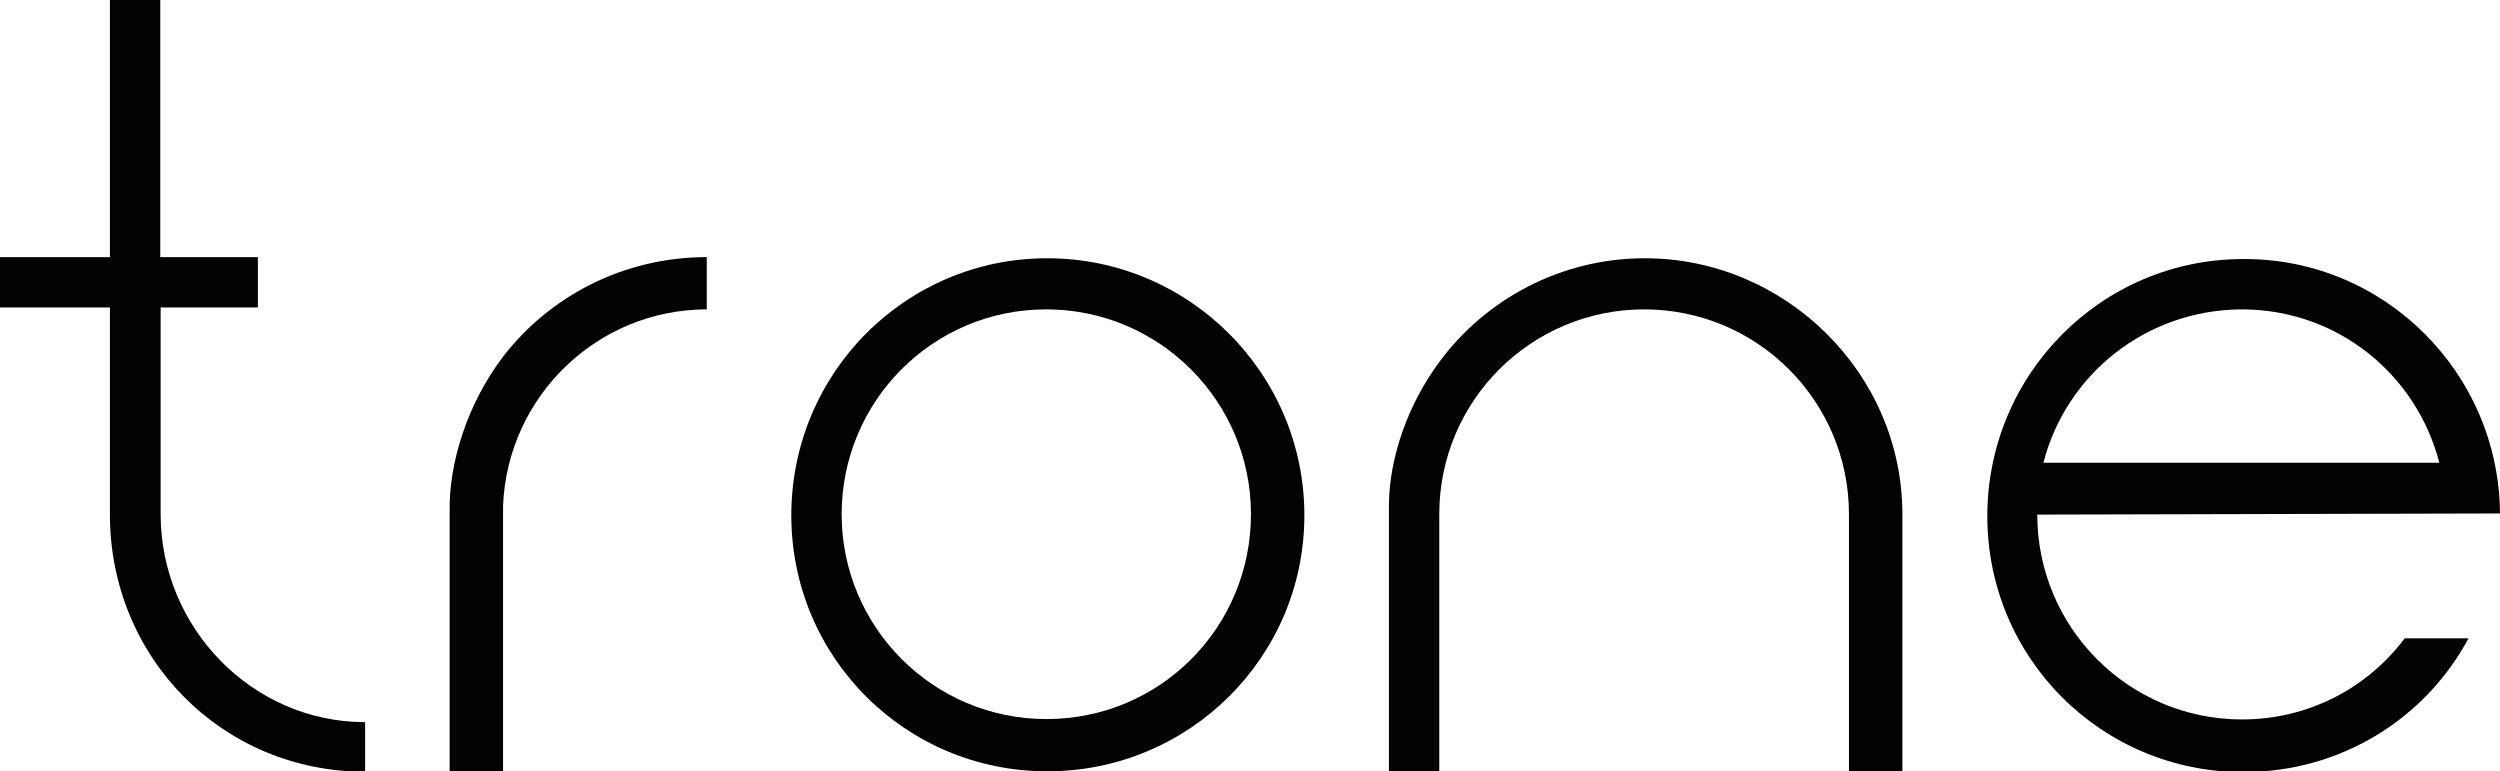
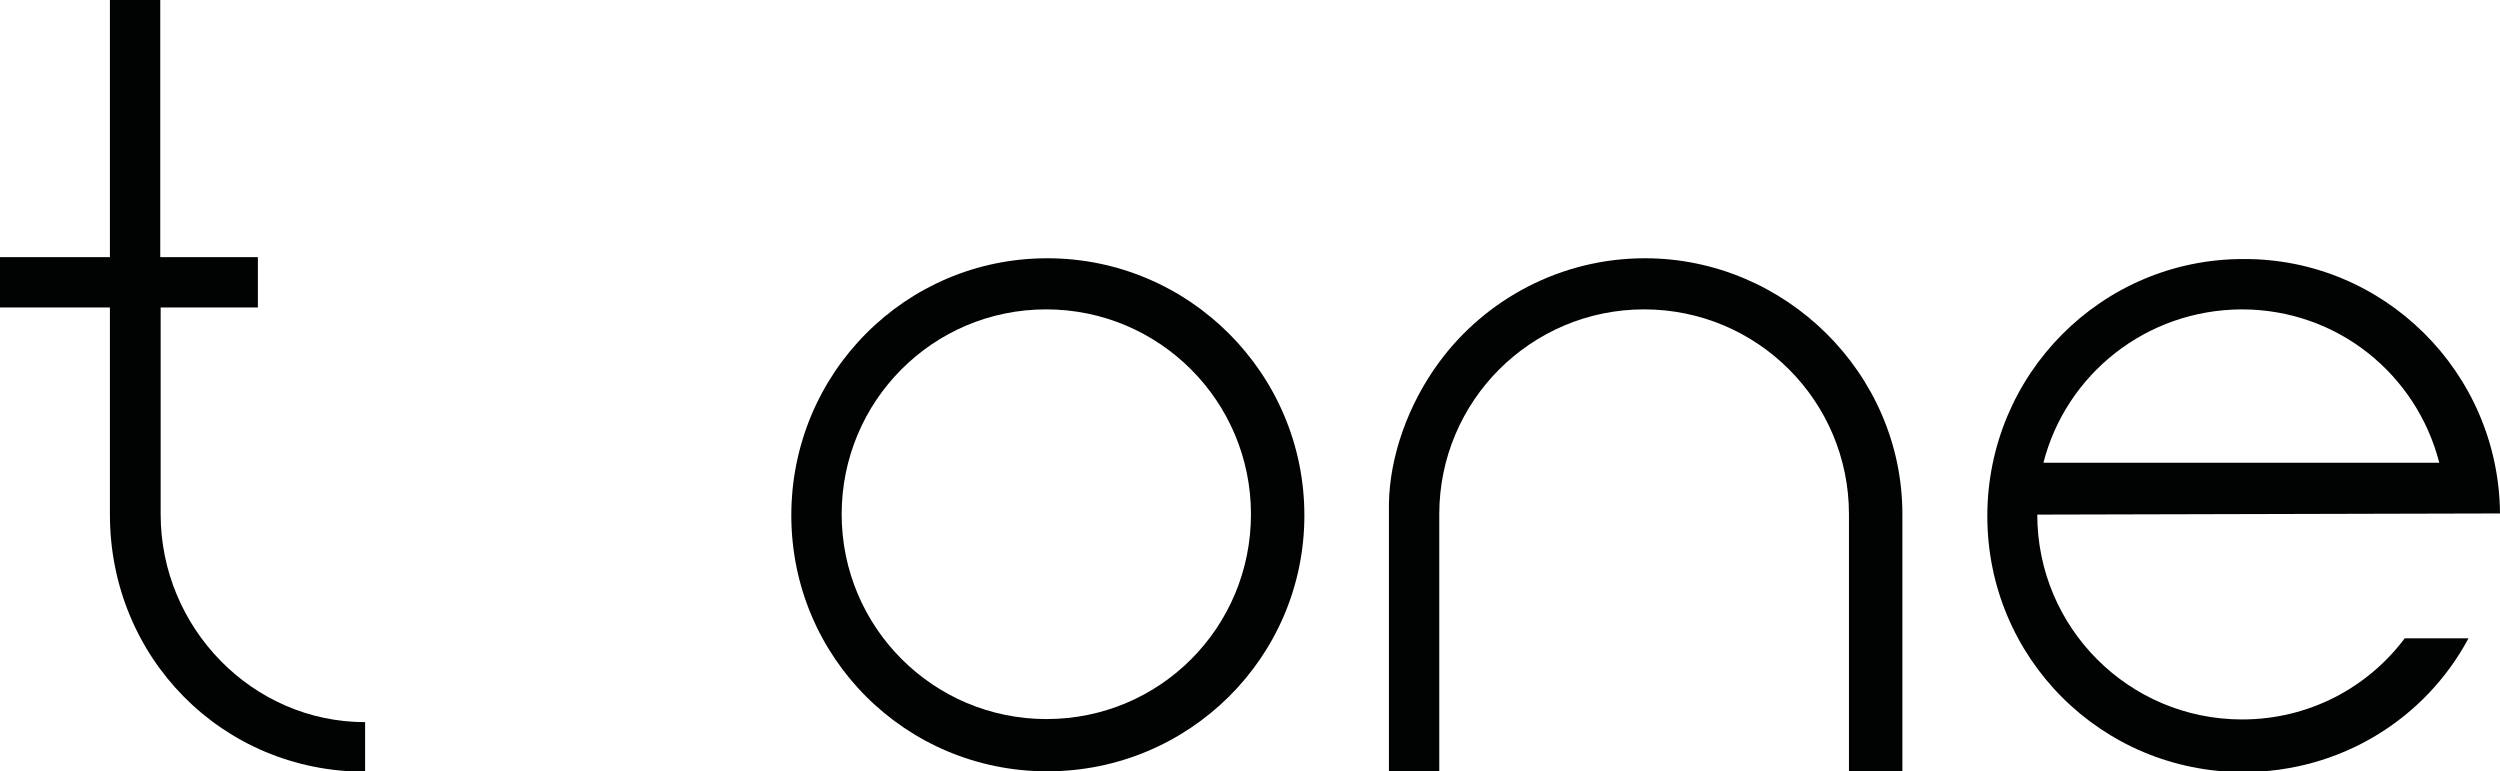
<svg xmlns="http://www.w3.org/2000/svg" version="1.1" id="Calque_1" x="0px" y="0px" viewBox="0 0 650.5 200.7" style="enable-background:new 0 0 650.5 200.7;" xml:space="preserve">
  <style type="text/css">
	.st0{fill:#010202;}
</style>
  <g>
    <g id="SPLINE_10_">
      <g id="XMLID_1_">
        <g>
          <path class="st0" d="M650.5,133.6l-120.4,0.3c0,29.4,23.8,53.3,53.3,53.3c17.4,0,32.7-8.3,42.3-21.1h16.6      c-11.2,20.9-33.2,34.8-58.6,34.8c-36.9,0-66.6-29.7-66.6-66.6c0-36.9,29.7-66.9,66.6-66.9C620.3,67.2,650.2,96.9,650.5,133.6z       M531.7,120.4h103c-5.9-23-26.5-39.9-51.4-39.9C558.4,80.6,537.6,97.4,531.7,120.4z" />
          <path class="st0" d="M495,133.8v66.9h-13.9v-66.9c0-29.4-23.8-53.3-53.3-53.3c-29.4,0-53.3,23.8-53.3,53.3v66.9h-13.1V131      c0.2-12.1,4.9-25.7,13.1-36.8c12-16.3,31.6-27,53.5-27C464.5,67.2,495,97.1,495,133.8z" />
          <path class="st0" d="M272.5,67.2c36.9,0,66.9,30,66.9,66.9c0,36.9-30,66.6-66.9,66.6c-36.9,0-66.6-29.7-66.6-66.6      C205.9,97.1,235.6,67.2,272.5,67.2z M325.5,133.8c0-29.4-23.8-53.3-53.3-53.3S219,104.4,219,133.8c0,29.4,23.8,53.3,53.3,53.3      S325.5,163.3,325.5,133.8z" />
-           <path class="st0" d="M183.9,66.9v13.6c-28.6,0-51.9,22.8-53,51.1v69.1H117c0,0,0-33.7,0-67.3c-0.3-13,4.7-28.5,13.9-40.6      C143,77.1,162.2,66.9,183.9,66.9z" />
          <path class="st0" d="M95,187.9v12.9c-37.2,0-66.4-29.7-66.4-66.9V80H0V66.9h28.6V0h13.1v66.9h25.4V80H41.8v53.8      C41.8,163.3,65.6,187.9,95,187.9z" />
        </g>
        <g>
			</g>
      </g>
    </g>
  </g>
</svg>